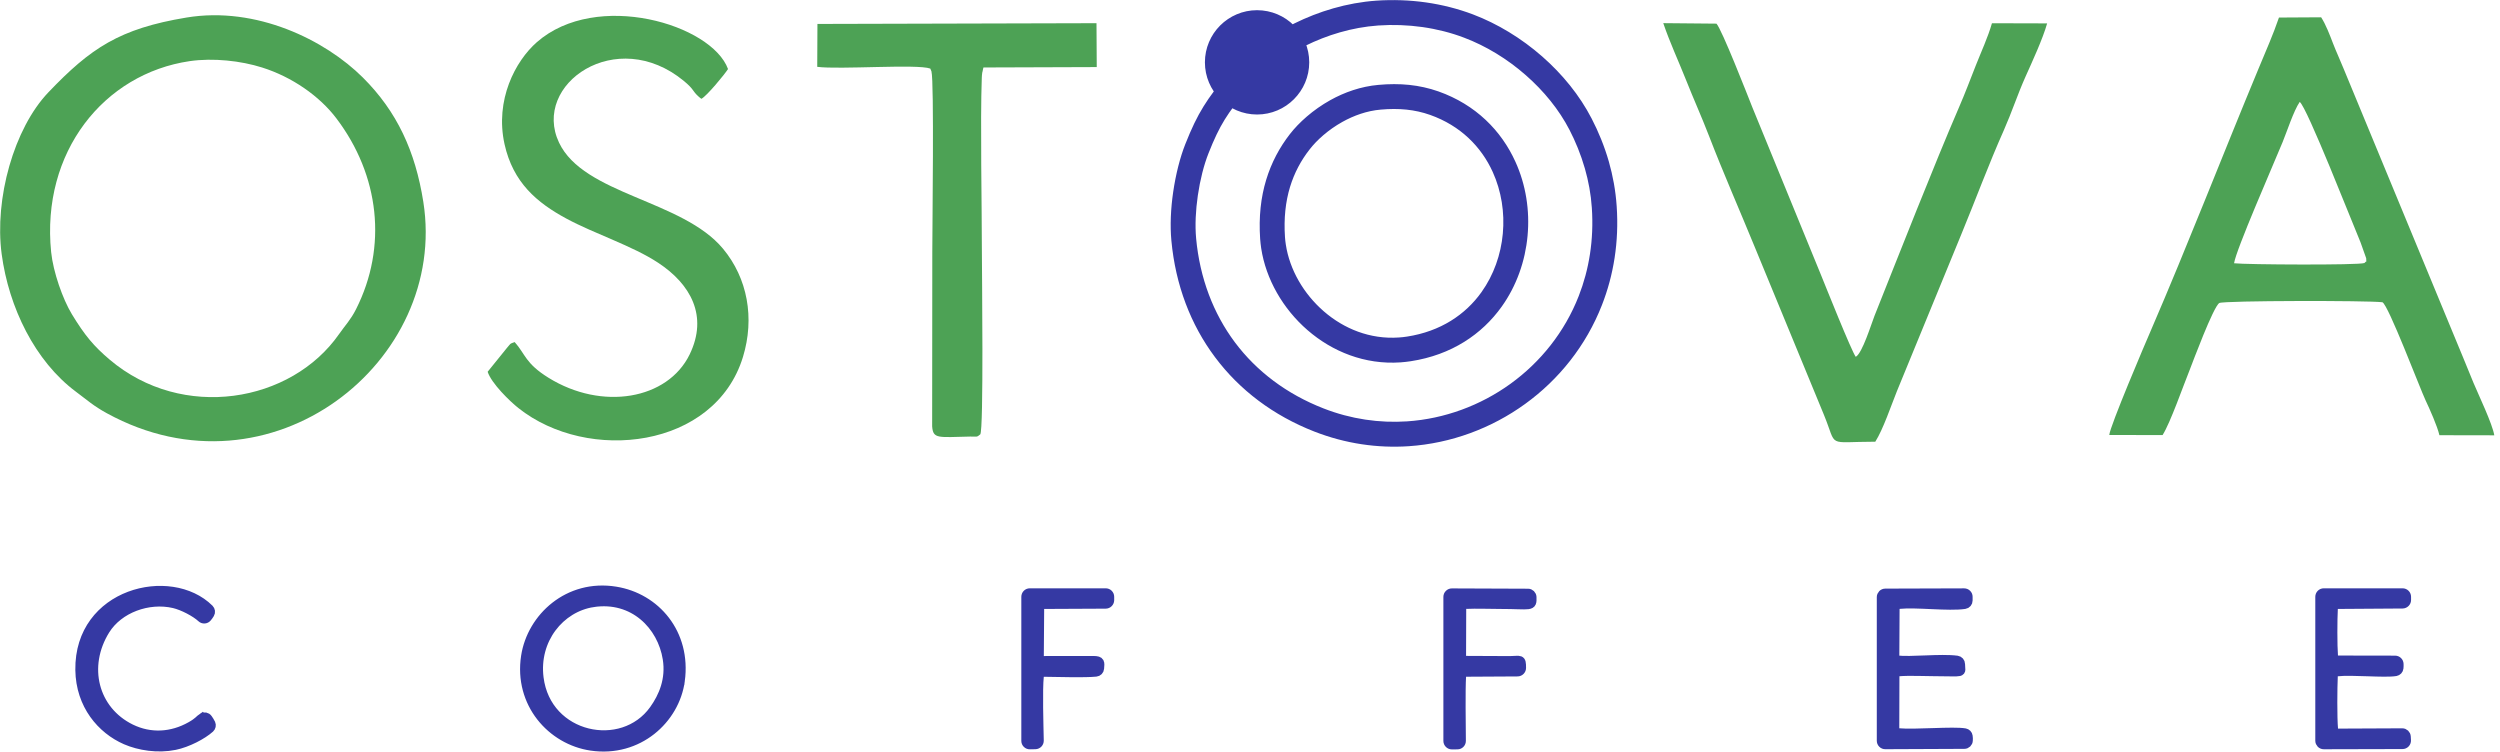
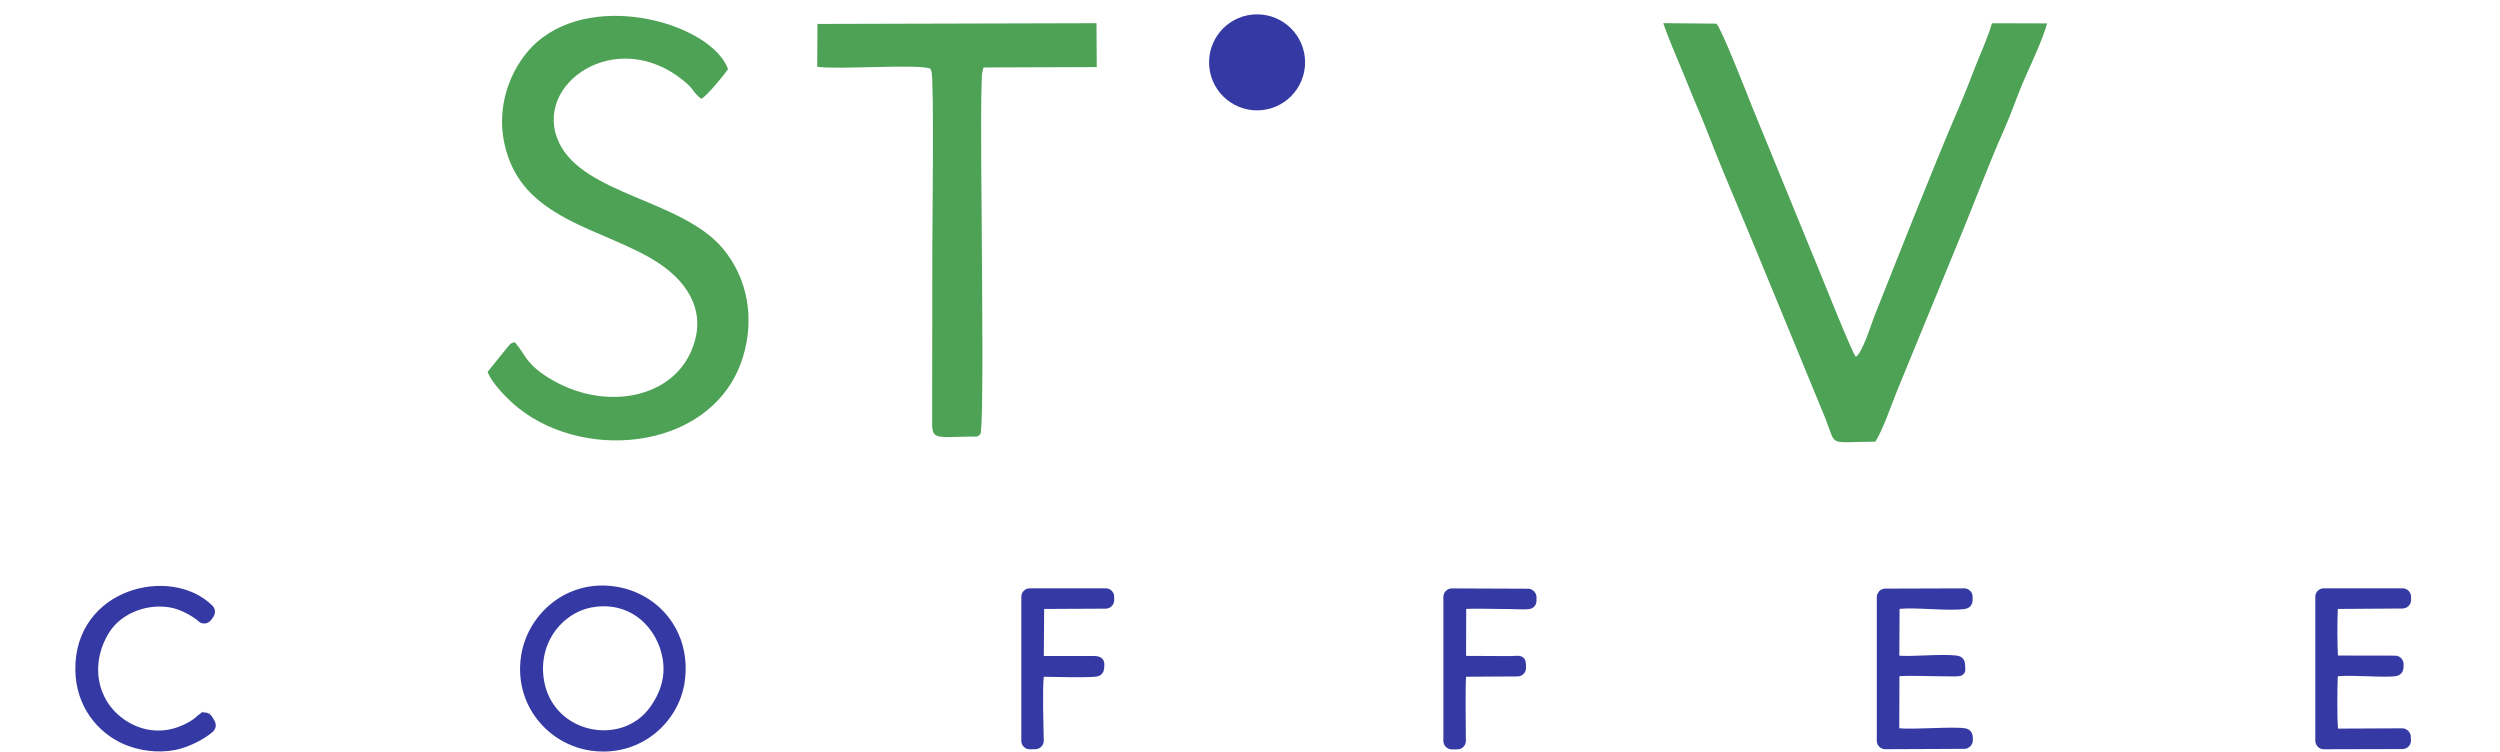
<svg xmlns="http://www.w3.org/2000/svg" xml:space="preserve" width="499px" height="150px" version="1.1" style="shape-rendering:geometricPrecision; text-rendering:geometricPrecision; image-rendering:optimizeQuality; fill-rule:evenodd; clip-rule:evenodd" viewBox="0 0 499 150.35">
  <defs>
    <style type="text/css">
   
    .str0 {stroke:#3539A3;stroke-width:1.74;stroke-miterlimit:2.613}
    .fil2 {fill:#3539A3}
    .fil0 {fill:#4DA255}
    .fil1 {fill:#3539A3;fill-rule:nonzero}
   
  </style>
  </defs>
  <g id="Layer_x0020_1">
    <g id="_3107654222544">
-       <path class="fil0" d="M9.65 50.44c-2.03,-20.03 10.55,-35.69 27.73,-38.21 4.7,-0.68 10.24,-0.07 14.49,1.28 5.96,1.88 11.46,5.69 14.86,10.19 8.6,11.36 10.25,25.63 3.91,38.18 -1.09,2.15 -2.14,3.17 -3.38,4.95 -9.59,13.76 -31.34,17.45 -45.89,5.13 -3.19,-2.7 -4.99,-4.85 -7.58,-9.11 -1.82,-3 -3.73,-8.43 -4.14,-12.41zm27.08 -46.93c-13.41,2.22 -19.19,6.12 -27.63,14.96 -6.9,7.23 -10.82,21.28 -9.35,32.35 1.42,10.67 6.66,21.44 14.86,27.55 2.28,1.7 3.5,2.84 6.19,4.31 32.79,17.97 68.35,-10.31 63.31,-42.29 -1.6,-10.14 -5.27,-18.08 -12.1,-24.88 -7.52,-7.49 -21.3,-14.32 -35.28,-12z" />
-       <path class="fil1" d="M275.22 16.98c2.11,-0.19 4.14,-0.2 6.1,0 2.02,0.21 3.97,0.64 5.88,1.31 7.48,2.65 12.59,7.87 15.4,14.07 2.1,4.61 2.9,9.77 2.43,14.82 -0.46,5.05 -2.2,10 -5.17,14.16 -3.95,5.53 -10.04,9.68 -18.21,10.93 -0.66,0.1 -1.35,0.18 -2.05,0.23 -7.12,0.49 -13.63,-2.15 -18.59,-6.45 -4.93,-4.27 -8.33,-10.22 -9.27,-16.36 -0.09,-0.61 -0.16,-1.25 -0.21,-1.9 -0.3,-4.43 0.15,-8.33 1.2,-11.79 1.06,-3.5 2.7,-6.53 4.76,-9.18 1.77,-2.28 4.59,-4.84 8.07,-6.78 2.82,-1.57 6.11,-2.75 9.66,-3.06zm-24.31 -14.94c2.89,0 5.5,1.17 7.38,3.05 1.89,1.9 3.06,4.5 3.06,7.38 0,2.88 -1.17,5.49 -3.06,7.38 -1.88,1.89 -4.5,3.06 -7.38,3.06 -2.87,0 -5.48,-1.17 -7.37,-3.06 -1.89,-1.89 -3.06,-4.5 -3.06,-7.38 0,-2.88 1.17,-5.48 3.05,-7.37 1.9,-1.89 4.5,-3.06 7.38,-3.06zm6.21 4.23c-1.59,-1.59 -3.78,-2.57 -6.21,-2.57 -2.42,0 -4.61,0.98 -6.2,2.57 -1.59,1.59 -2.57,3.78 -2.57,6.2 0,2.43 0.98,4.62 2.57,6.21 1.59,1.58 3.78,2.57 6.2,2.57 2.43,0 4.62,-0.99 6.21,-2.57 1.58,-1.59 2.57,-3.78 2.57,-6.21 0,-2.42 -0.99,-4.61 -2.57,-6.2zm23.69 15.66c-1.66,-0.17 -3.37,-0.16 -5.16,0 -2.78,0.24 -5.39,1.19 -7.67,2.46 -2.83,1.58 -5.12,3.65 -6.55,5.5 -1.71,2.18 -3.06,4.68 -3.93,7.54 -0.88,2.92 -1.26,6.24 -1,10.02 0.03,0.48 0.09,0.98 0.17,1.5 0.76,4.99 3.55,9.83 7.6,13.34 4.02,3.49 9.27,5.63 15,5.23 0.52,-0.03 1.07,-0.09 1.64,-0.18 6.71,-1.03 11.7,-4.4 14.9,-8.89 2.45,-3.43 3.89,-7.53 4.27,-11.72 0.39,-4.2 -0.28,-8.49 -2.02,-12.33 -2.28,-5.02 -6.43,-9.25 -12.52,-11.41 -1.55,-0.55 -3.12,-0.89 -4.73,-1.06zm-42.09 25.75c0.74,7.98 3.45,15.04 7.76,20.81 4.36,5.82 10.38,10.35 17.7,13.21 5.54,2.17 11.25,2.97 16.77,2.6 7.49,-0.51 14.67,-3.18 20.67,-7.52 6,-4.34 10.84,-10.36 13.65,-17.56 2.07,-5.29 3.05,-11.23 2.62,-17.63 -0.18,-2.75 -0.68,-5.39 -1.39,-7.87 -0.81,-2.82 -1.88,-5.41 -3.07,-7.72 -2.1,-4.07 -5.16,-7.81 -8.74,-10.95 -3.71,-3.26 -7.98,-5.86 -12.35,-7.51 -2.59,-0.99 -5.41,-1.71 -8.36,-2.13 -2.86,-0.4 -5.84,-0.52 -8.84,-0.31 -5.29,0.38 -10.27,1.93 -14.57,4.06 -5.13,2.53 -9.26,5.85 -11.81,8.95l0 0.01c-1.84,2.22 -3.17,3.94 -4.32,5.8 -1.13,1.83 -2.1,3.86 -3.24,6.74 -0.93,2.35 -1.69,5.35 -2.14,8.46 -0.43,2.95 -0.58,5.96 -0.34,8.56zm3.79 23.79c-4.87,-6.5 -7.91,-14.42 -8.74,-23.34 -0.28,-3.02 -0.12,-6.43 0.36,-9.71 0.51,-3.51 1.37,-6.92 2.43,-9.59 1.25,-3.16 2.34,-5.43 3.64,-7.53 1.28,-2.08 2.73,-3.95 4.72,-6.36 2.96,-3.58 7.68,-7.39 13.45,-10.25 4.84,-2.39 10.44,-4.14 16.42,-4.56 3.35,-0.23 6.69,-0.1 9.89,0.35 3.3,0.47 6.48,1.29 9.42,2.4 4.91,1.86 9.71,4.78 13.86,8.42 4.05,3.55 7.5,7.79 9.89,12.42 1.35,2.6 2.55,5.51 3.45,8.64 0.79,2.78 1.35,5.76 1.56,8.9 0.49,7.16 -0.62,13.82 -2.95,19.77 -3.17,8.12 -8.61,14.9 -15.36,19.78 -6.75,4.89 -14.83,7.89 -23.27,8.46 -6.23,0.42 -12.66,-0.49 -18.91,-2.93 -8.19,-3.2 -14.95,-8.3 -19.86,-14.87z" />
-       <path class="fil0" d="M459.51 20.39c1.41,0.93 10.55,24.28 12.18,28.12l1.12 3.15c-0.01,1.13 0.27,0.26 -0.35,0.96 -1.14,0.46 -23.7,0.33 -26.08,0.05 0.37,-2.66 7.69,-19.33 9.71,-24.24 0.88,-2.15 2.19,-6.21 3.42,-8.04zm-4.15 -16.88c-1.15,3.38 -2.66,6.79 -4.13,10.33 -7.16,17.22 -14.15,35.25 -21.44,52.14 -1.22,2.8 -8.24,19.29 -8.38,21.05l10.67 0.01c1.55,-2.44 4.14,-9.88 5.51,-13.27 0.44,-1.11 4.64,-12.43 5.84,-13.15 0.93,-0.49 29.73,-0.52 32.63,-0.15 1.18,0.52 7.49,17.19 8.63,19.62 0.85,1.8 2.34,5.14 2.77,6.98l10.98 0.02c-0.37,-2.29 -3.16,-8.1 -4.15,-10.47 -1.43,-3.45 -2.84,-6.99 -4.33,-10.51l-21.64 -52.31c-0.67,-1.67 -1.47,-3.37 -2.15,-5.13 -0.63,-1.65 -1.44,-3.78 -2.37,-5.21l-8.44 0.05z" />
      <path class="fil0" d="M374.6 88.37c1.56,-2.44 3.19,-7.29 4.34,-10.14l12.89 -31.4c2.84,-6.87 5.41,-13.87 8.52,-20.85 1.6,-3.62 2.68,-7 4.27,-10.57 1.35,-3.01 3.48,-7.61 4.36,-10.73l-11.04 -0.03c-0.8,2.8 -2.18,5.77 -3.23,8.44 -1.13,2.87 -2.14,5.56 -3.32,8.28 -5.08,11.76 -11.96,29.31 -16.95,41.82 -0.65,1.65 -2.43,7.48 -3.75,8.2 -0.91,-1.27 -5.96,-13.95 -6.99,-16.47l-13.69 -33.43c-1.07,-2.7 -6.13,-15.65 -7.19,-16.76l-10.64 -0.1c1.32,3.88 3.03,7.54 4.53,11.31 1.6,4.03 3.13,7.39 4.64,11.3 2.8,7.27 6.2,15.02 9.2,22.34l13.78 33.43c2.75,6.67 0.29,5.37 10.27,5.36z" />
      <path class="fil0" d="M102.39 68.44c-1.11,0.39 -0.7,0.21 -1.54,1.15l-3.87 4.79c0.77,2.35 4.46,5.92 6.14,7.25 13.94,11.08 39.33,8.13 44.94,-10.22 2.37,-7.77 0.93,-15.74 -4,-21.66 -8.13,-9.76 -27.87,-10.79 -32.8,-21.22 -5.52,-11.66 11.48,-23.49 24.99,-12.32 2,1.65 1.68,1.96 2.82,3.01 0.36,0.33 0.32,0.28 0.67,0.55 1.08,-0.55 4.67,-4.91 5.33,-5.96 -3.27,-8.93 -26.3,-15.84 -38.25,-5.37 -4.3,3.77 -8.42,11.57 -6.46,20.41 1.71,7.68 6.48,11.7 12.37,14.88 5.71,3.08 13.19,5.43 18.36,8.84 6.5,4.27 10.05,10.64 6.3,18.35 -4.4,9.03 -17.52,11.3 -28.23,4.66 -4.66,-2.89 -4.61,-4.72 -6.77,-7.14z" />
      <path class="fil0" d="M185.91 85.29c0.18,2.57 1.18,2.19 7.62,2.05 1.36,-0.02 1.25,0.2 2,-0.43 0.72,-0.75 0.33,-32.85 0.33,-36.47 0,-9.04 -0.34,-26.06 -0.02,-34.83 0.02,-0.42 0.03,-0.66 0.09,-1.07 0.02,-0.12 0.14,-0.47 0.15,-0.66 0.02,-0.18 0.06,-0.22 0.1,-0.38l22.66 -0.08 -0.05 -8.78 -55.83 0.15 -0.04 8.58c4.41,0.59 20,-0.61 22.62,0.35l0.23 0.56c0.56,2.05 0.17,31.15 0.17,36.16l-0.03 34.85z" />
      <path class="fil2" d="M250.91 2.87c5.31,0 9.61,4.3 9.61,9.6 0,5.31 -4.3,9.61 -9.61,9.61 -5.3,0 -9.6,-4.3 -9.6,-9.61 0,-5.3 4.3,-9.6 9.6,-9.6z" />
    </g>
    <path class="fil2 str0" d="M118.09 120.59c8.07,-1.22 13.74,4.58 14.79,11.22 0.65,4.14 -0.8,7.53 -2.68,10.16 -6.26,8.76 -21.4,5.65 -22.9,-6.36 -0.96,-7.63 4.17,-14.01 10.79,-15.02zm17.47 15.59c1.28,-9.49 -4.95,-16.66 -12.99,-17.95 -9.45,-1.53 -16.83,5.28 -18.03,13.06 -1.46,9.43 5.21,16.86 13.17,18.02 9.41,1.38 16.8,-5.37 17.85,-13.13zm243.07 -4.59c-0.02,-0.06 -0.03,-0.12 -0.05,-0.16 -0.03,-0.09 -0.04,-0.17 -0.04,-0.26l0.05 -9.4c0,-0.42 0.32,-0.78 0.74,-0.82 3.54,-0.36 9.95,0.5 13.17,0.01 0.41,-0.06 0.7,-0.41 0.7,-0.82l0 -0.74c0,-0.23 -0.08,-0.42 -0.24,-0.58 -0.16,-0.16 -0.36,-0.24 -0.59,-0.24l-15.78 0.05c-0.45,0 -0.82,0.38 -0.82,0.83l0 28.73c0,0.23 0.08,0.43 0.24,0.59 0.16,0.16 0.36,0.24 0.59,0.24l15.82 -0.07c0.44,0 0.8,-0.35 0.82,-0.79 0.02,-0.31 0.02,-0.62 -0.03,-0.89 -0.05,-0.35 -0.31,-0.61 -0.66,-0.68 -2.3,-0.42 -10.02,0.28 -13.27,-0.02 -0.43,-0.04 -0.75,-0.39 -0.75,-0.82l0.03 -10.5c0,-0.43 0.33,-0.79 0.76,-0.82 1.84,-0.17 5.45,-0.02 6.89,-0.02 6.48,0 5.49,0.48 5.48,-1.54 0,-0.42 -0.31,-0.76 -0.72,-0.82 -3.35,-0.44 -9.22,0.31 -12.16,-0.05l-0.15 -0.32c-0.01,-0.03 -0.02,-0.06 -0.03,-0.09zm87.67 -0.33c-0.17,-2.09 -0.15,-7.33 -0.03,-9.52 0.03,-0.43 0.39,-0.78 0.82,-0.78l13.01 -0.09c0.45,-0.01 0.82,-0.38 0.82,-0.83l0 -0.64c0,-0.46 -0.37,-0.83 -0.83,-0.83l-15.76 0c-0.46,0 -0.83,0.37 -0.83,0.83l0 28.8c0,0.23 0.09,0.42 0.25,0.59 0.16,0.16 0.36,0.24 0.59,0.24l15.74 -0.04c0.23,0 0.44,-0.09 0.6,-0.26 0.16,-0.17 0.23,-0.38 0.22,-0.62l-0.04 -0.74c-0.03,-0.45 -0.39,-0.79 -0.83,-0.79l-12.89 0.06c-0.43,0 -0.79,-0.33 -0.83,-0.76 -0.21,-2.38 -0.16,-8.22 -0.05,-10.66 0.02,-0.41 0.33,-0.74 0.73,-0.78 2.94,-0.34 9.53,0.33 11.73,-0.05 0.37,-0.07 0.64,-0.35 0.68,-0.73 0.03,-0.25 0.03,-0.54 0.02,-0.82 -0.01,-0.45 -0.38,-0.8 -0.83,-0.8l-11.47 -0.02c-0.43,0 -0.78,-0.33 -0.82,-0.76zm-426.4 12.26c-0.59,0.39 -0.75,0.84 -2.33,1.73 -3.8,2.15 -8.08,2.39 -11.96,0.49 -7.4,-3.63 -9.61,-12.42 -5.08,-19.68 2.67,-4.28 8.56,-6.45 13.68,-5.26 1.79,0.42 4.31,1.74 5.5,2.85 0.17,0.16 0.38,0.23 0.62,0.22 0.23,-0.02 0.43,-0.12 0.58,-0.3 0.2,-0.24 0.39,-0.5 0.54,-0.76 0.2,-0.33 0.14,-0.74 -0.13,-1.01 -7.77,-7.72 -26.18,-3.3 -25.96,12.24 0.1,7.03 4.34,11.93 9.19,14.05 2.74,1.19 6.43,1.77 9.84,1.08 2.56,-0.52 5.58,-2.11 7.06,-3.45 0.27,-0.25 0.35,-0.62 0.2,-0.96 -0.18,-0.39 -0.4,-0.69 -0.62,-1.02 -0.26,-0.36 -0.76,-0.46 -1.13,-0.22zm168.37 -22.56l12.36 -0.06c0.45,0 0.82,-0.37 0.83,-0.82l0 -0.68c0,-0.23 -0.08,-0.42 -0.24,-0.59 -0.16,-0.16 -0.36,-0.24 -0.59,-0.24l-15.19 0c-0.45,0 -0.82,0.37 -0.82,0.83l0 28.82c0,0.23 0.08,0.43 0.25,0.59 0.16,0.16 0.37,0.24 0.6,0.23l1.09 -0.02c0.46,-0.01 0.82,-0.39 0.81,-0.85 -0.06,-3.21 -0.28,-10.09 0.01,-12.9 0.05,-0.43 0.41,-0.75 0.84,-0.74 2.61,0.02 8.18,0.21 10.48,-0.03 0.4,-0.04 0.71,-0.35 0.74,-0.76 0.1,-1.21 0.21,-1.61 -1.22,-1.63l-10.01 0.01c-0.23,0 -0.42,-0.08 -0.59,-0.24 -0.16,-0.16 -0.24,-0.36 -0.24,-0.59l0.07 -9.51c0,-0.45 0.37,-0.82 0.82,-0.82zm84.41 -0.01c2.2,-0.1 4.73,0.01 6.89,0.01 6.23,0 6.46,0.63 6.38,-1.51 -0.02,-0.45 -0.38,-0.8 -0.82,-0.8l-15.24 -0.06c-0.23,0 -0.42,0.08 -0.58,0.24 -0.17,0.16 -0.25,0.36 -0.25,0.59l0 28.81c0,0.45 0.37,0.83 0.83,0.83l1.11 -0.01c0.22,0 0.42,-0.08 0.58,-0.24 0.16,-0.16 0.24,-0.36 0.24,-0.59 -0.02,-3.36 -0.13,-10.08 0.04,-12.92 0.03,-0.43 0.38,-0.77 0.82,-0.78l10.36 -0.06c0.45,-0.01 0.82,-0.38 0.82,-0.83 0.01,-2 -0.24,-1.51 -2.36,-1.5l-8.82 -0.04c-0.45,0 -0.82,-0.38 -0.82,-0.83l0.03 -9.48c0,-0.44 0.35,-0.8 0.79,-0.83z" />
  </g>
</svg>